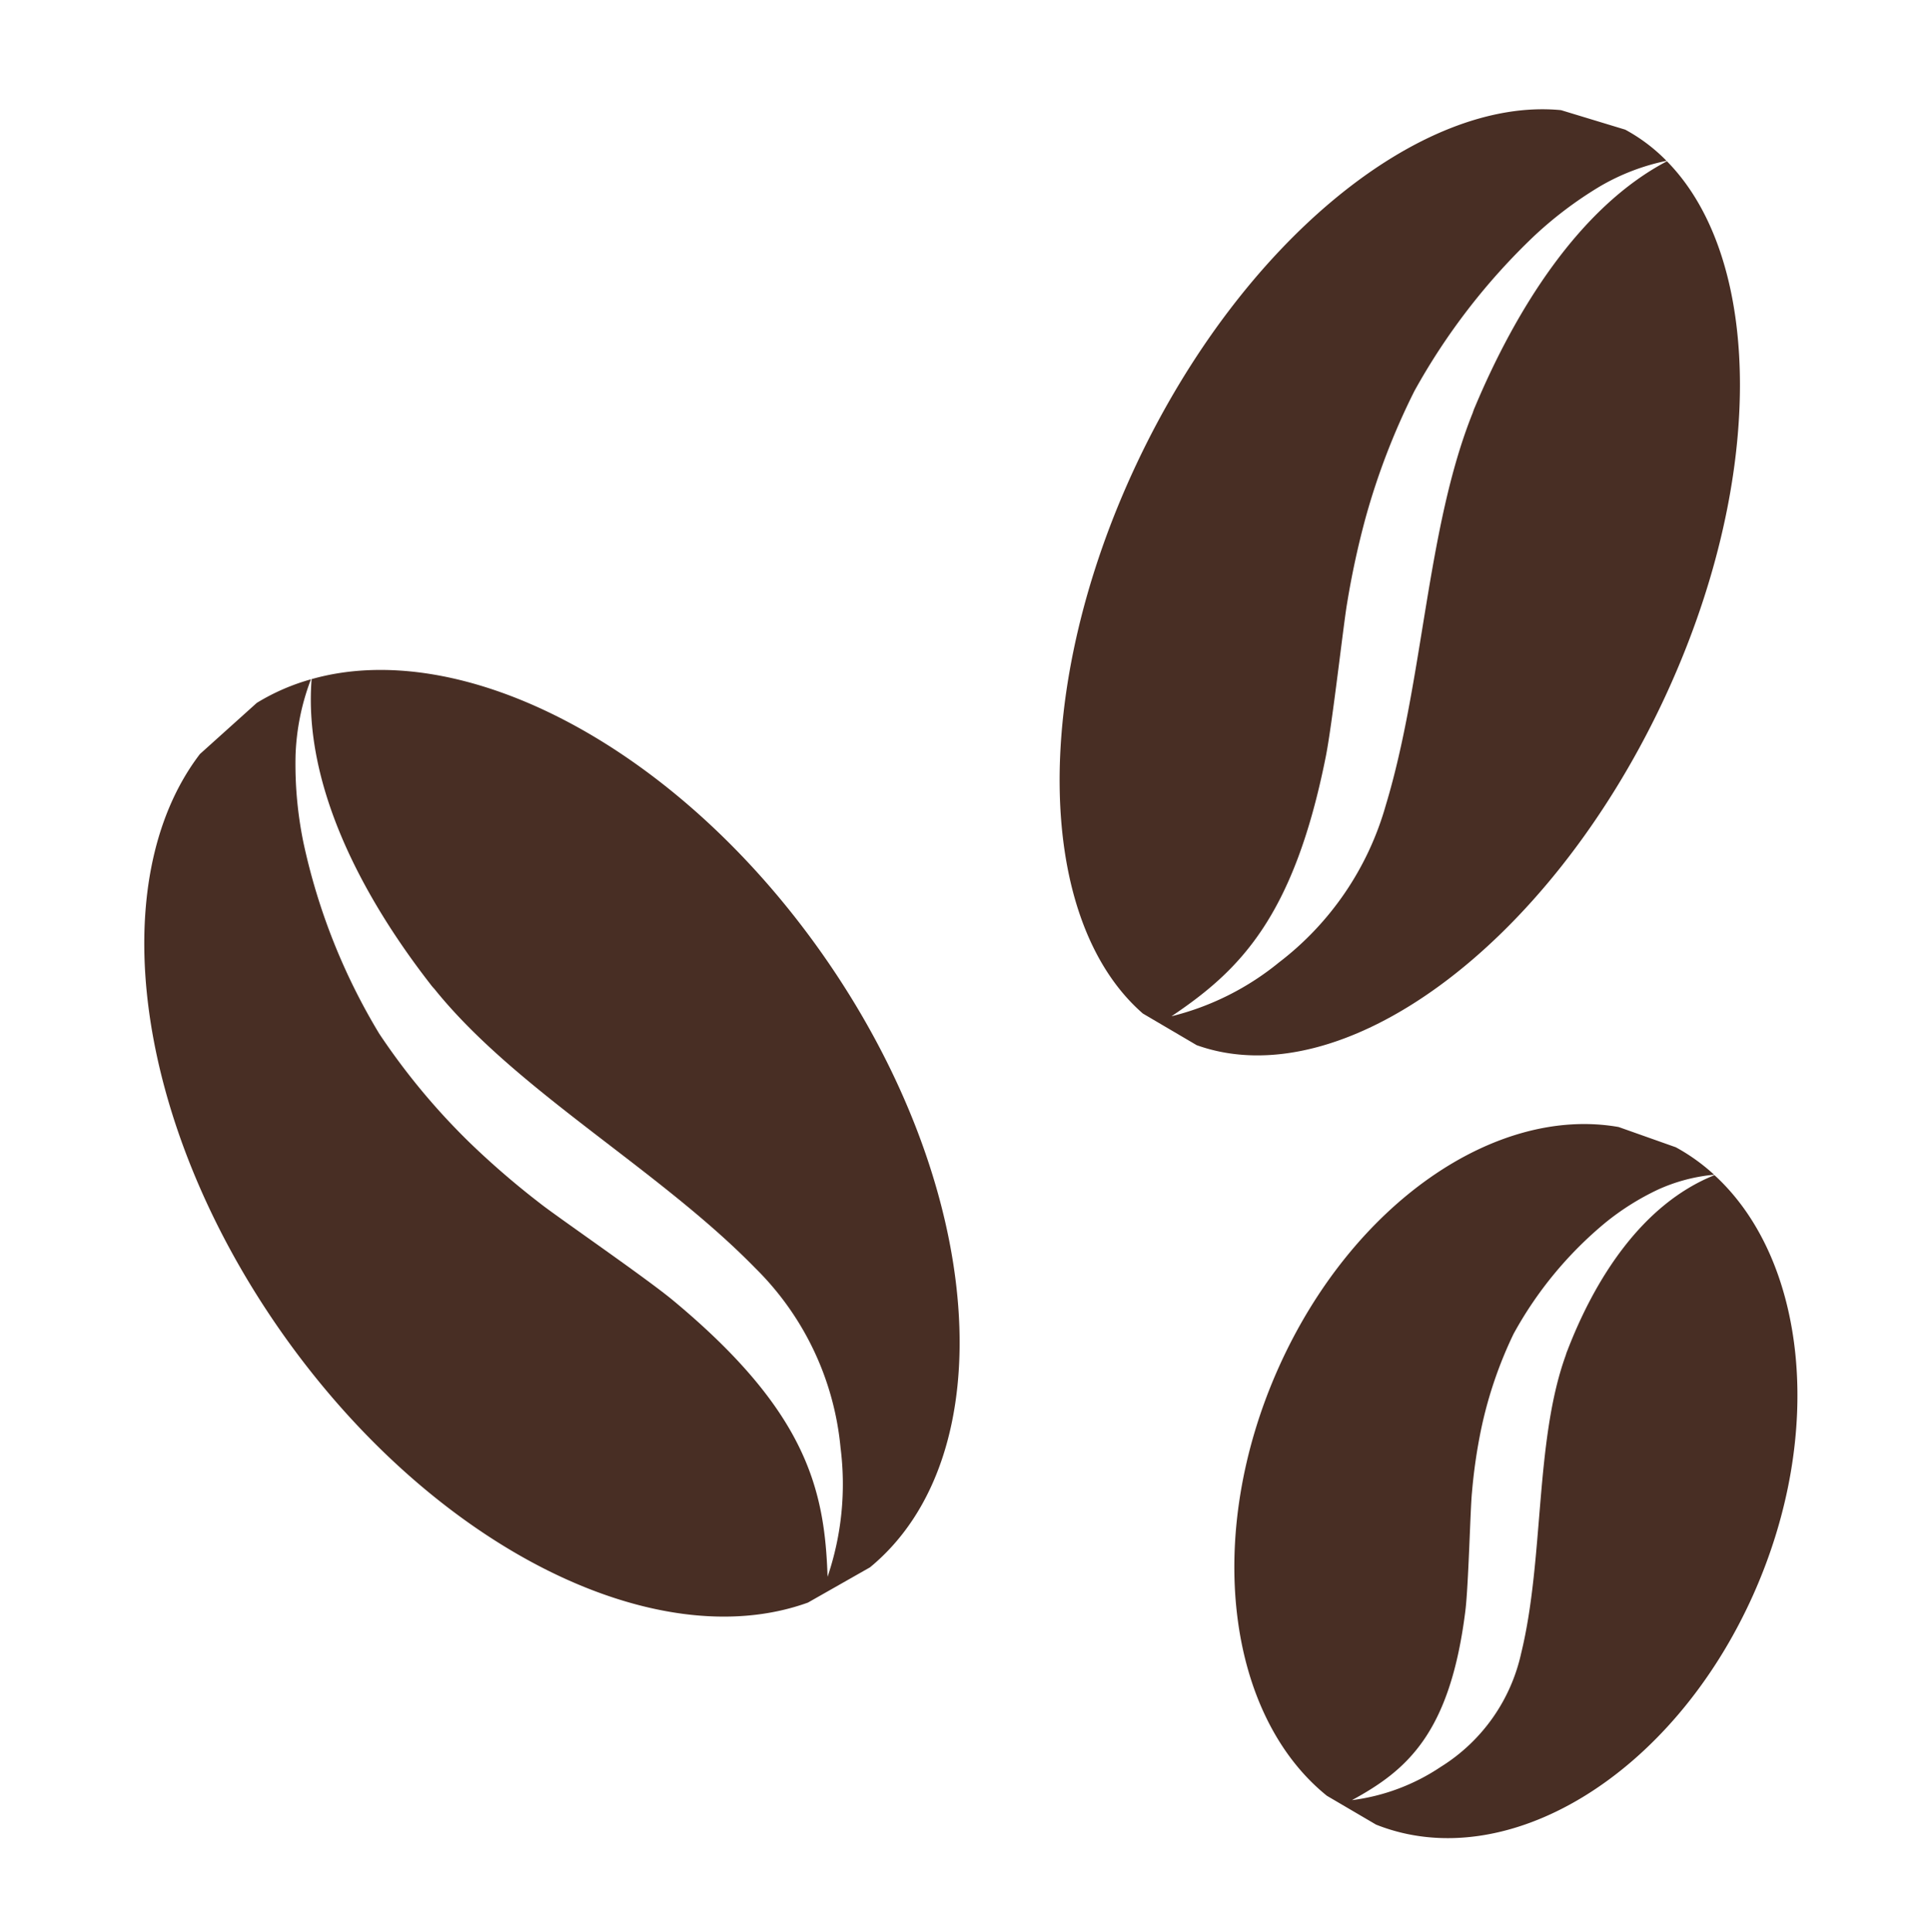
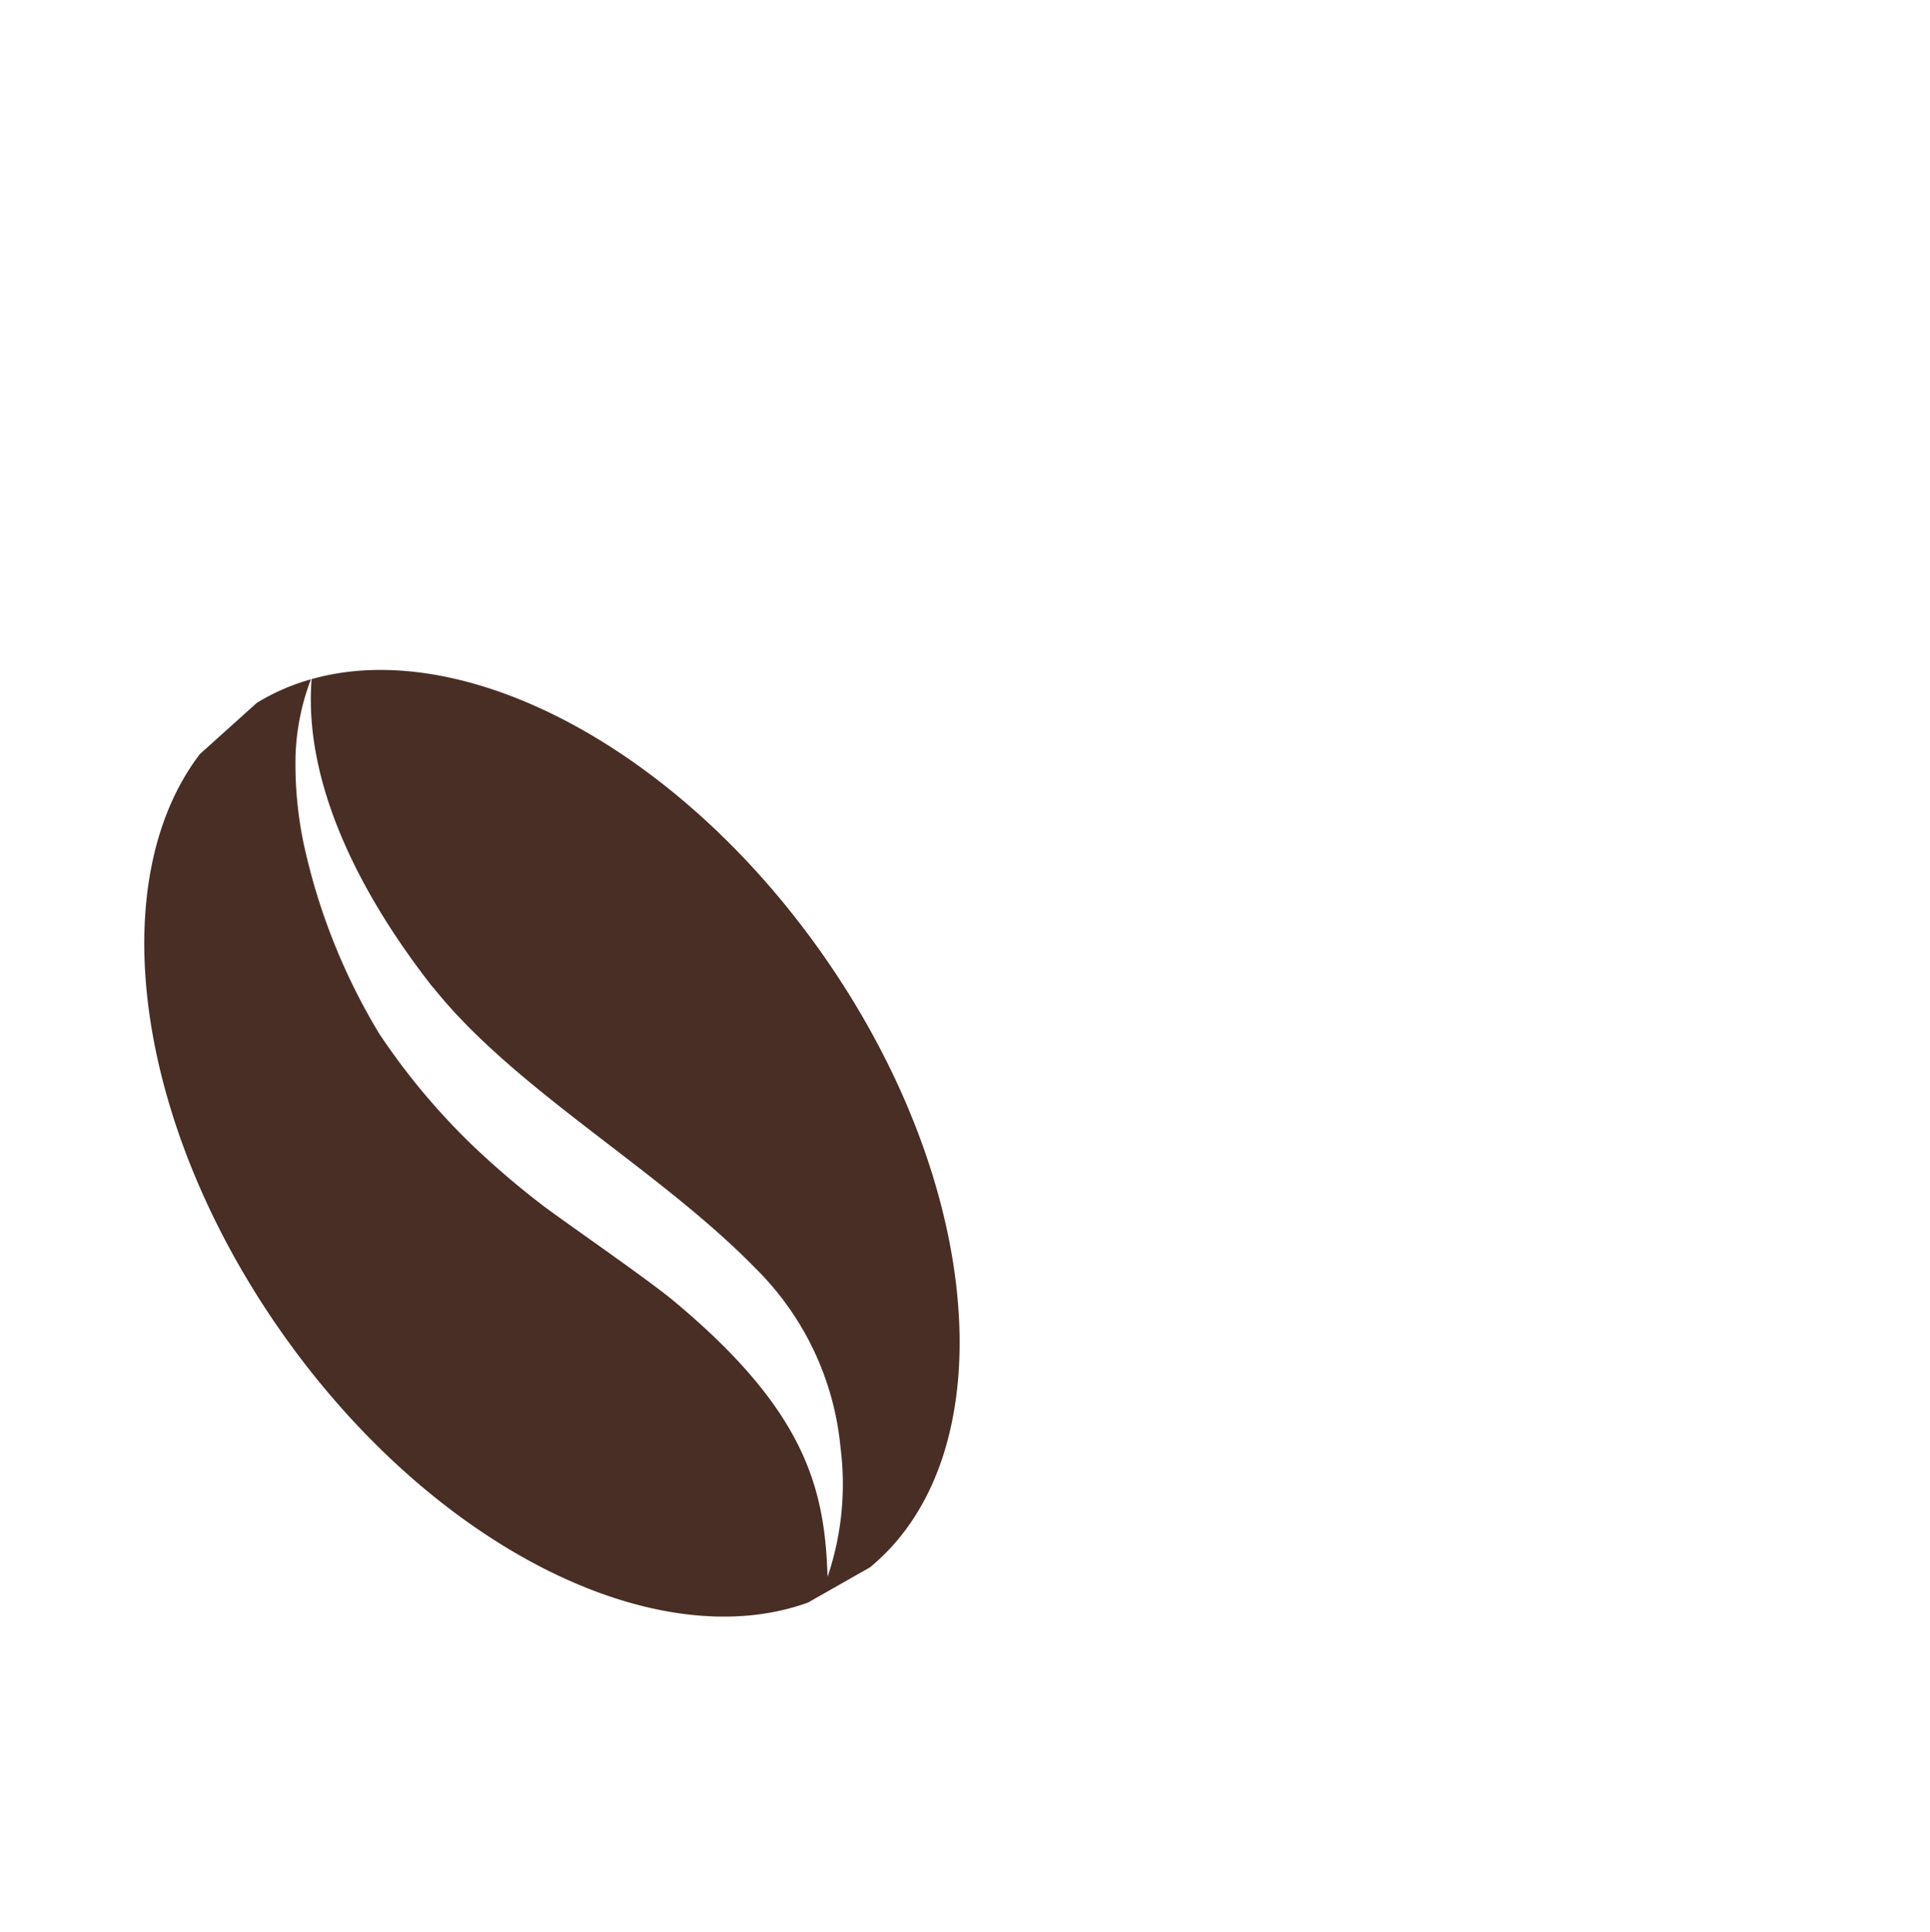
<svg xmlns="http://www.w3.org/2000/svg" width="79.941" height="80" viewBox="0 0 79.941 80">
  <g id="Group_790" data-name="Group 790" transform="translate(-366.324 -1881)">
    <path id="Path_712" data-name="Path 712" d="M43.68,14.088l.021-2.955C42.507,3.971,32.436-.915,20.692.144,10.208,1.091,1.879,6.463.283,12.771c3.65,2.511,8.884,2.679,13.384,2.058a2.115,2.115,0,0,0,.274-.048c5.327-.824,11.109-4.314,16.643-5.727a12.021,12.021,0,0,1,8.221.66,11.931,11.931,0,0,1,4.356,3.136c-3.19-1.705-6.363-2.676-13.113-.18-1.379.511-5.414,2.436-6.234,2.761a34.5,34.5,0,0,1-3.595,1.256,27.9,27.9,0,0,1-5.819,1A25.7,25.7,0,0,1,5.96,16.444a16.136,16.136,0,0,1-3.265-1.511A9.74,9.74,0,0,1,.276,12.8,8.878,8.878,0,0,0,0,15.23l.657,3.1c2.533,6.078,11.82,10,22.464,9.04C33.97,26.388,42.5,20.674,43.68,14.088Z" transform="translate(390.15 1902.492) rotate(60)" fill="#482e24" />
-     <path id="Path_713" data-name="Path 713" d="M41.688,12.319l.02-2.584C40.568,3.473,30.957-.8,19.748.126,9.742.954,1.793,5.652.27,11.168c3.483,2.2,8.479,2.342,12.774,1.8a2.187,2.187,0,0,0,.262-.042c5.084-.721,10.6-3.772,15.884-5.008a12.448,12.448,0,0,1,7.846.577,11.35,11.35,0,0,1,4.158,2.742c-3.044-1.491-6.072-2.34-12.515-.157-1.316.447-5.167,2.13-5.949,2.414a34.995,34.995,0,0,1-3.431,1.1,28.849,28.849,0,0,1-5.553.874,26.622,26.622,0,0,1-8.057-1.088,16.092,16.092,0,0,1-3.116-1.321A9.088,9.088,0,0,1,.263,11.192,7.144,7.144,0,0,0,0,13.318L.63,16.025c2.418,5.315,11.281,8.744,21.44,7.905C32.421,23.074,40.566,18.078,41.688,12.319Z" transform="translate(445.175 1893.028) rotate(120)" fill="#482e24" />
-     <path id="Path_714" data-name="Path 714" d="M30.484,11.244,30.5,8.886C29.666,3.17,22.637-.731,14.441.115,7.124.871,1.311,5.158.2,10.193c2.547,2,6.2,2.138,9.341,1.643A1.311,1.311,0,0,0,9.73,11.8c3.718-.658,7.753-3.443,11.615-4.571a7.419,7.419,0,0,1,5.737.527,8.538,8.538,0,0,1,3.04,2.5c-2.226-1.361-4.44-2.135-9.151-.143-.962.408-3.778,1.944-4.351,2.2a22.124,22.124,0,0,1-2.509,1,17.273,17.273,0,0,1-4.061.8,15.856,15.856,0,0,1-5.892-.993,10.667,10.667,0,0,1-2.279-1.206,7.192,7.192,0,0,1-1.688-1.7A8.057,8.057,0,0,0,0,12.156l.458,2.471c1.768,4.851,8.249,7.981,15.678,7.215C23.708,21.06,29.664,16.5,30.484,11.244Z" transform="translate(446.265 1934.587) rotate(120)" fill="#482e24" />
  </g>
</svg>